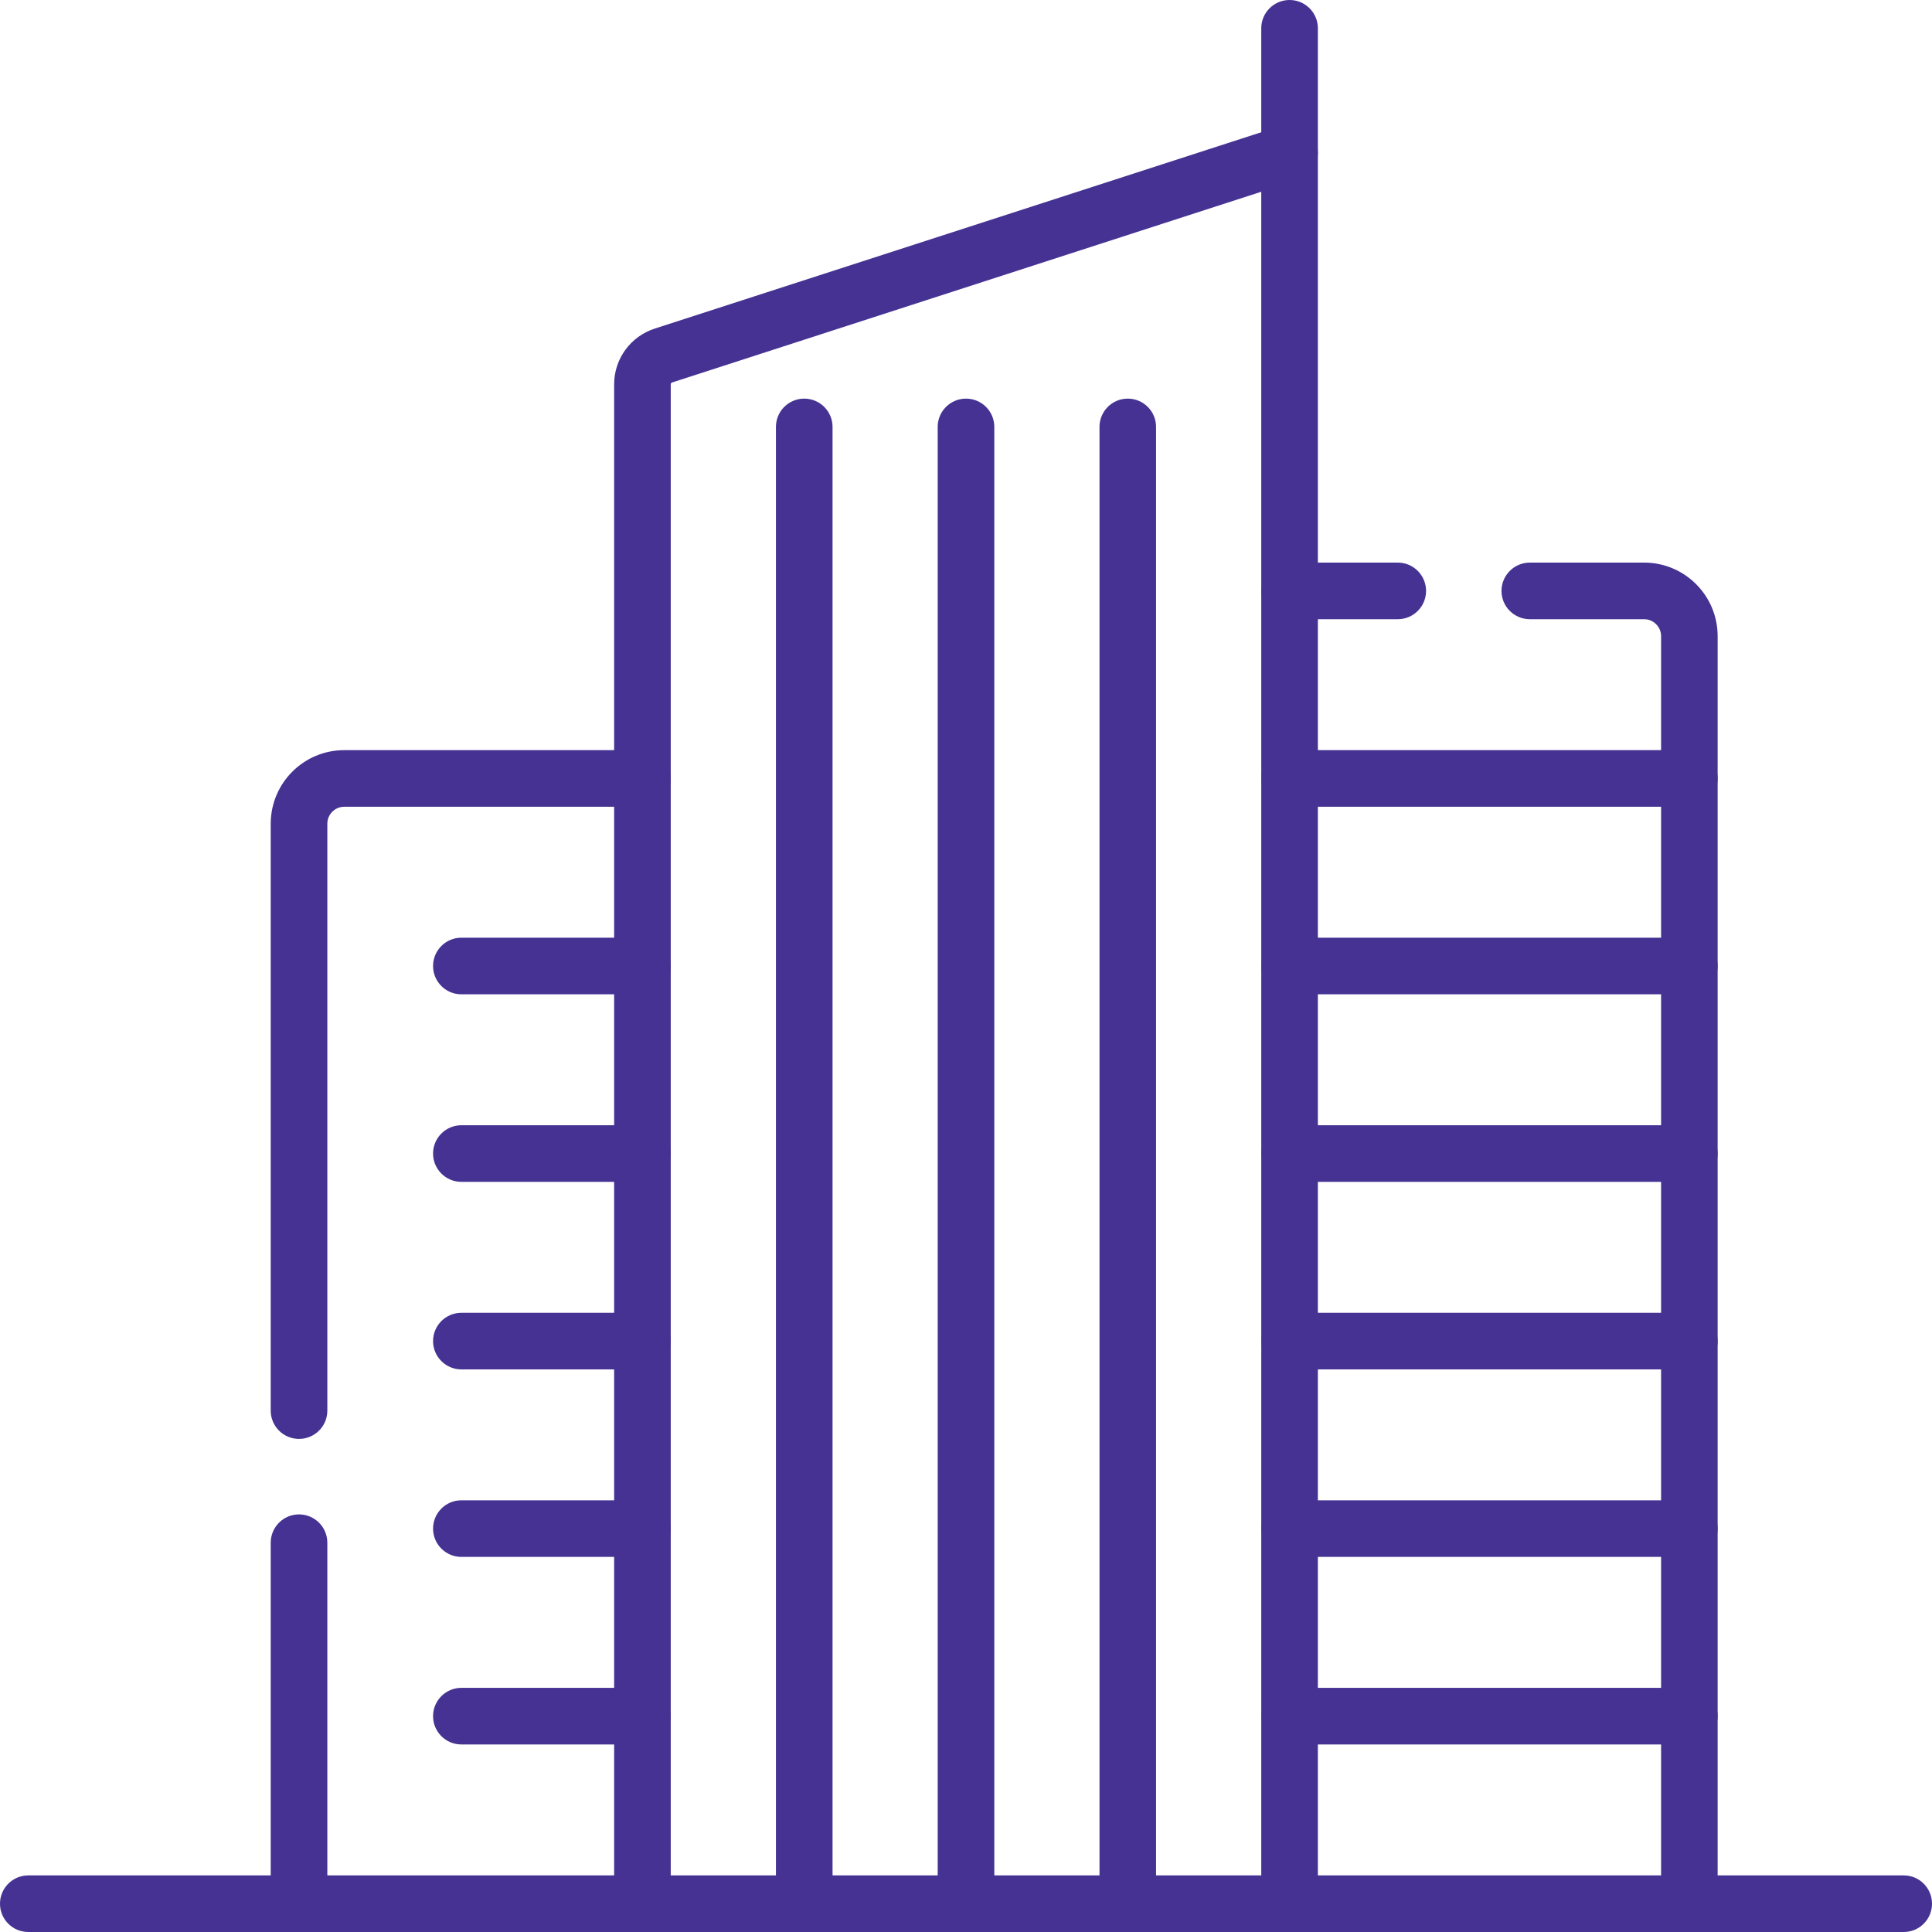
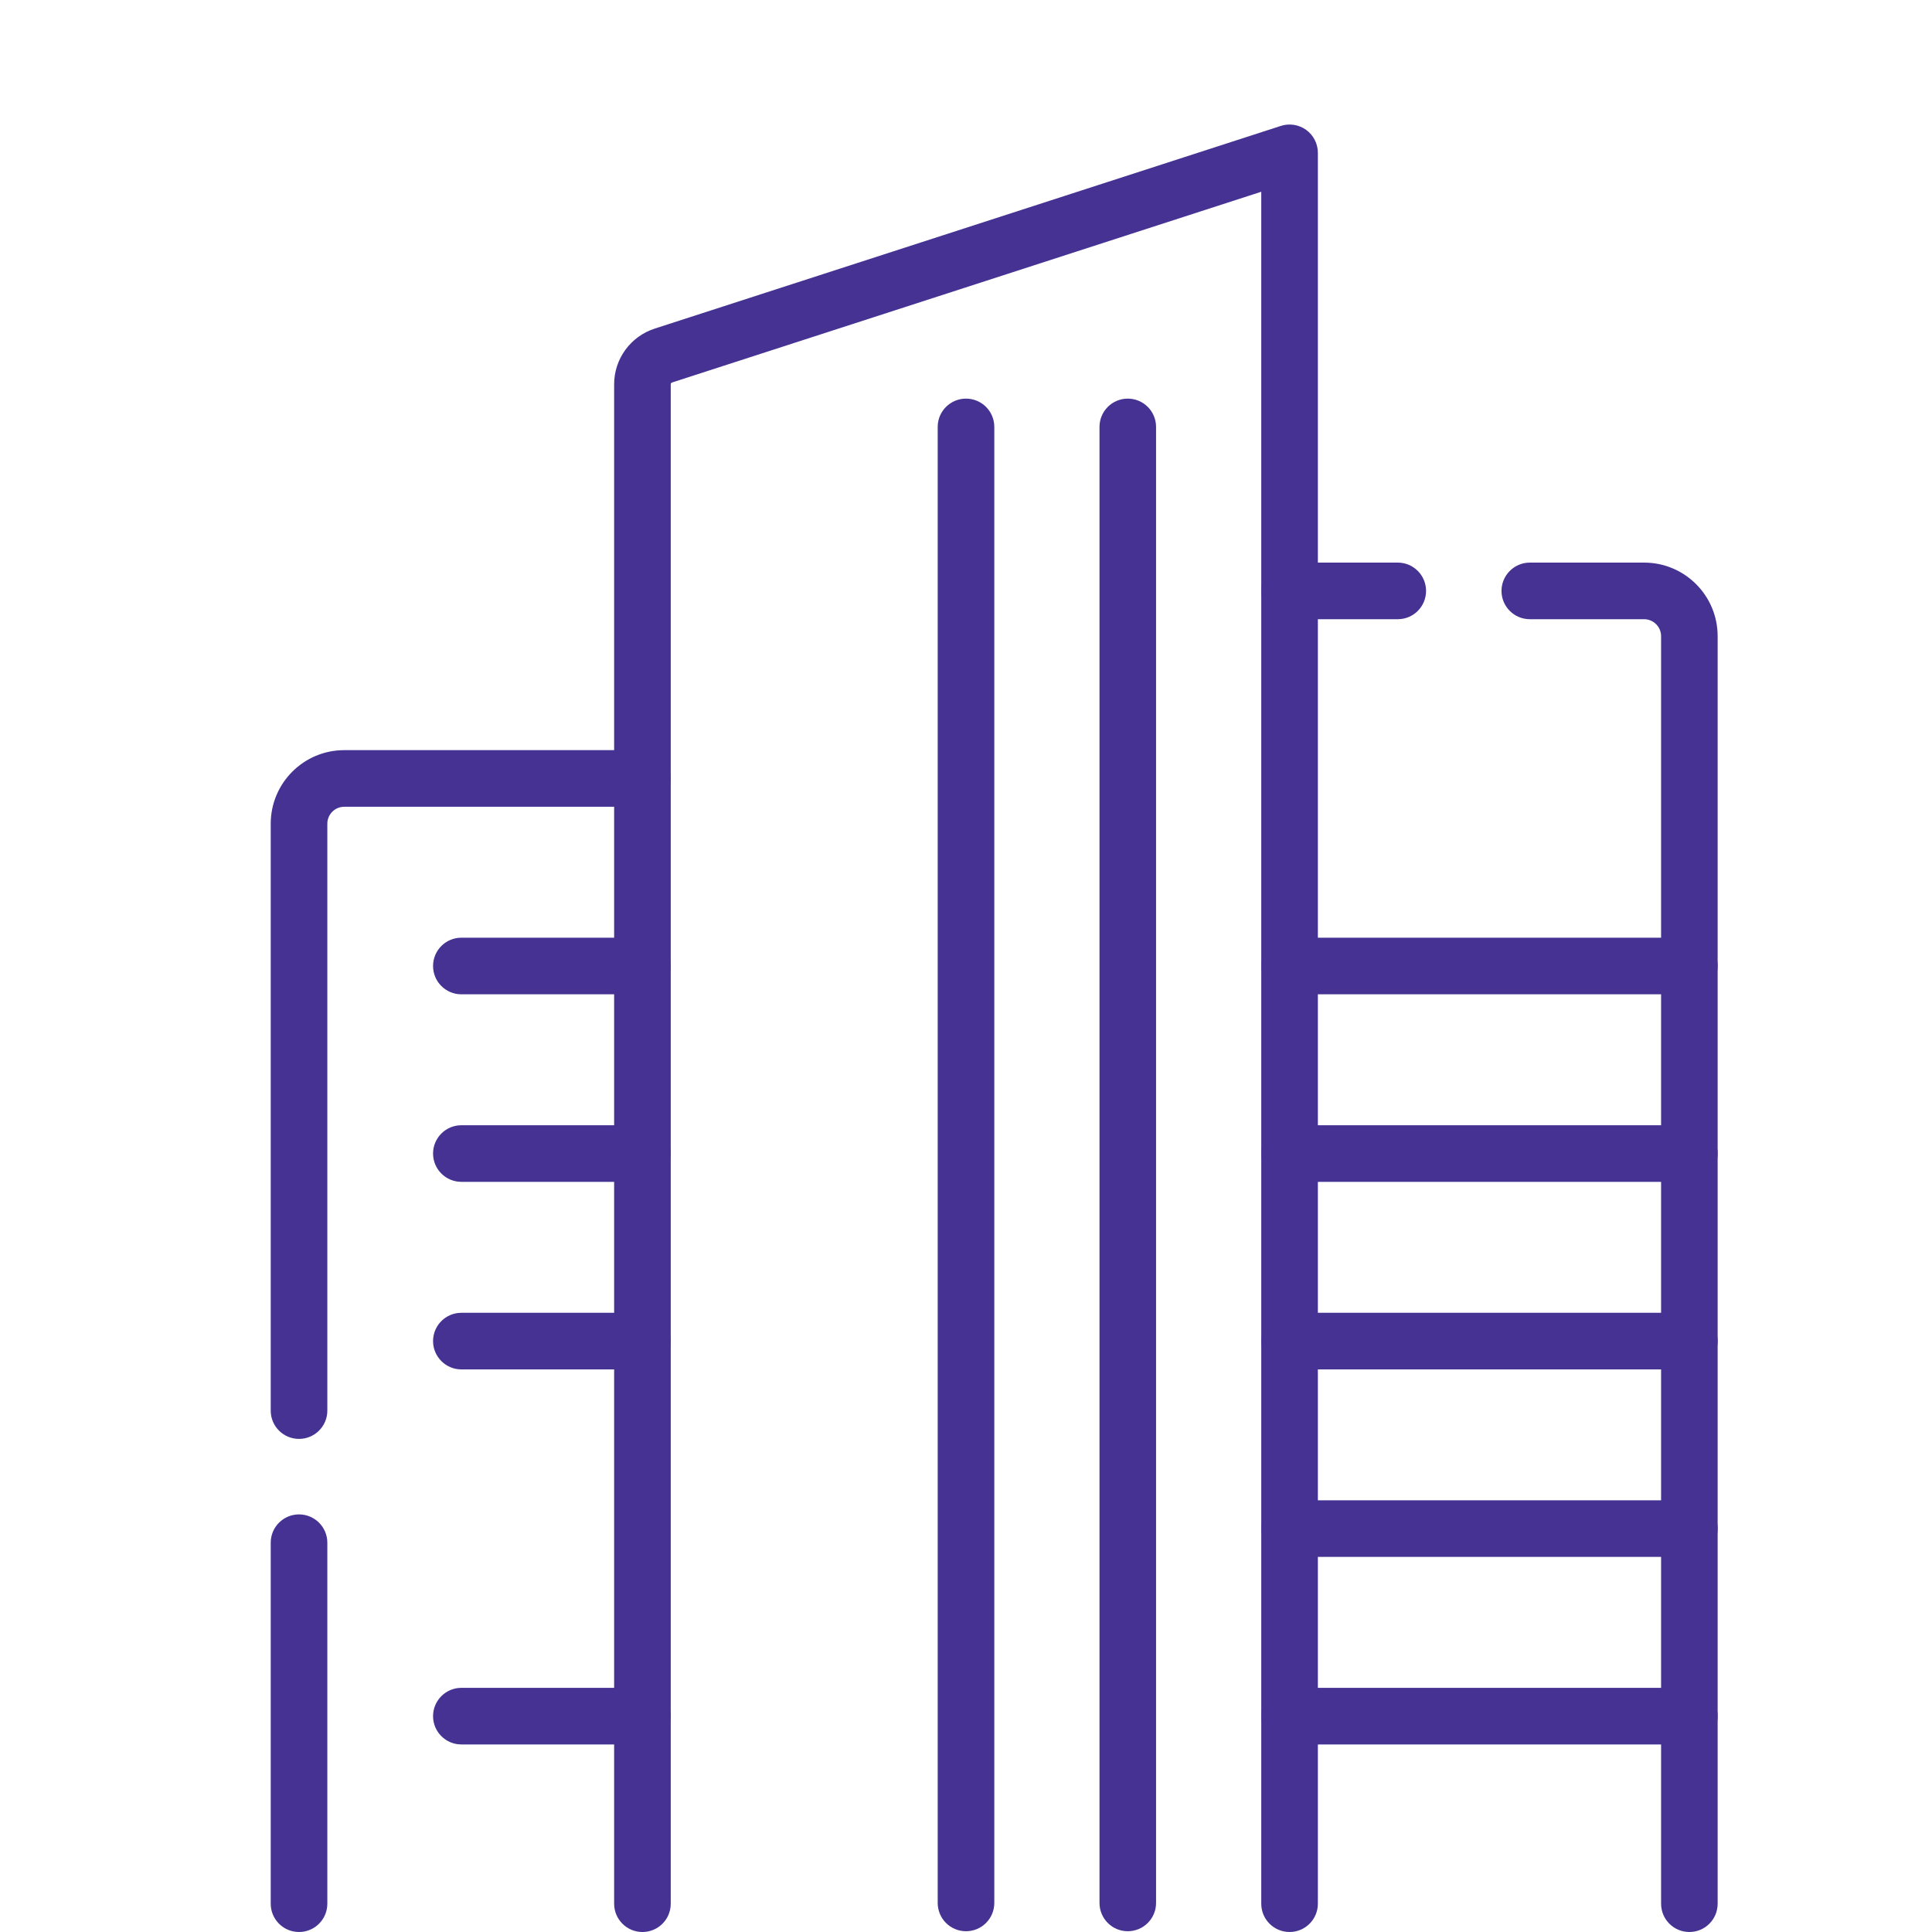
<svg xmlns="http://www.w3.org/2000/svg" width="40" height="40" viewBox="0 0 40 40" fill="none">
  <g clip-path="url(#clip0_72_793)">
-     <path fill-rule="evenodd" clip-rule="evenodd" d="M0 39.414C0 39.09 0.262 38.828 0.586 38.828H39.414C39.738 38.828 40 39.09 40 39.414C40 39.738 39.738 40 39.414 40H0.586C0.262 40 0 39.738 0 39.414Z" fill="#453293" />
    <path fill-rule="evenodd" clip-rule="evenodd" d="M27.044 2.69C27.195 2.8 27.285 2.977 27.285 3.164V39.414C27.285 39.738 27.022 40 26.699 40C26.375 40 26.113 39.738 26.113 39.414V3.97L13.914 7.919L13.914 7.919C13.898 7.924 13.887 7.939 13.887 7.956V39.414C13.887 39.738 13.625 40 13.301 40C12.977 40 12.715 39.738 12.715 39.414V7.956C12.715 7.431 13.054 6.966 13.553 6.804C13.553 6.804 13.553 6.804 13.553 6.804L26.518 2.607C26.697 2.549 26.892 2.58 27.044 2.69Z" fill="#453293" />
    <path fill-rule="evenodd" clip-rule="evenodd" d="M26.113 12.234C26.113 11.911 26.375 11.648 26.698 11.648H28.939C29.263 11.648 29.525 11.911 29.525 12.234C29.525 12.558 29.263 12.82 28.939 12.82H26.698C26.375 12.82 26.113 12.558 26.113 12.234Z" fill="#453293" />
    <path fill-rule="evenodd" clip-rule="evenodd" d="M31.087 12.234C31.087 11.911 31.35 11.648 31.674 11.648H34.039C34.881 11.648 35.562 12.33 35.562 13.172V39.414C35.562 39.738 35.3 40 34.977 40C34.653 40 34.391 39.738 34.391 39.414V13.172C34.391 12.977 34.233 12.82 34.039 12.82H31.674C31.35 12.82 31.087 12.558 31.087 12.234Z" fill="#453293" />
-     <path fill-rule="evenodd" clip-rule="evenodd" d="M26.113 16.117C26.113 15.794 26.375 15.531 26.699 15.531H34.977C35.3 15.531 35.562 15.794 35.562 16.117C35.562 16.441 35.3 16.703 34.977 16.703H26.699C26.375 16.703 26.113 16.441 26.113 16.117Z" fill="#453293" />
    <path fill-rule="evenodd" clip-rule="evenodd" d="M26.113 31.648C26.113 31.325 26.375 31.062 26.699 31.062H34.977C35.3 31.062 35.562 31.325 35.562 31.648C35.562 31.972 35.3 32.234 34.977 32.234H26.699C26.375 32.234 26.113 31.972 26.113 31.648Z" fill="#453293" />
    <path fill-rule="evenodd" clip-rule="evenodd" d="M26.113 23.883C26.113 23.559 26.375 23.297 26.699 23.297H34.977C35.3 23.297 35.562 23.559 35.562 23.883C35.562 24.206 35.3 24.469 34.977 24.469H26.699C26.375 24.469 26.113 24.206 26.113 23.883Z" fill="#453293" />
    <path fill-rule="evenodd" clip-rule="evenodd" d="M26.113 20C26.113 19.676 26.375 19.414 26.699 19.414H34.977C35.3 19.414 35.562 19.676 35.562 20C35.562 20.324 35.3 20.586 34.977 20.586H26.699C26.375 20.586 26.113 20.324 26.113 20Z" fill="#453293" />
    <path fill-rule="evenodd" clip-rule="evenodd" d="M26.113 35.531C26.113 35.208 26.375 34.945 26.699 34.945H34.977C35.3 34.945 35.562 35.208 35.562 35.531C35.562 35.855 35.3 36.117 34.977 36.117H26.699C26.375 36.117 26.113 35.855 26.113 35.531Z" fill="#453293" />
    <path fill-rule="evenodd" clip-rule="evenodd" d="M26.113 27.766C26.113 27.442 26.375 27.18 26.699 27.18H34.977C35.3 27.18 35.562 27.442 35.562 27.766C35.562 28.089 35.3 28.352 34.977 28.352H26.699C26.375 28.352 26.113 28.089 26.113 27.766Z" fill="#453293" />
-     <path fill-rule="evenodd" clip-rule="evenodd" d="M26.699 0C27.023 0 27.285 0.262 27.285 0.586V3.164C27.285 3.488 27.023 3.75 26.699 3.75C26.375 3.75 26.113 3.488 26.113 3.164V0.586C26.113 0.262 26.375 0 26.699 0Z" fill="#453293" />
    <path fill-rule="evenodd" clip-rule="evenodd" d="M20 8.253C20.324 8.253 20.586 8.515 20.586 8.839V39.398C20.586 39.722 20.324 39.984 20 39.984C19.676 39.984 19.414 39.722 19.414 39.398V8.839C19.414 8.515 19.676 8.253 20 8.253Z" fill="#453293" />
    <path fill-rule="evenodd" clip-rule="evenodd" d="M23.349 8.253C23.673 8.253 23.935 8.515 23.935 8.839V39.398C23.935 39.722 23.673 39.984 23.349 39.984C23.026 39.984 22.764 39.722 22.764 39.398V8.839C22.764 8.515 23.026 8.253 23.349 8.253Z" fill="#453293" />
-     <path fill-rule="evenodd" clip-rule="evenodd" d="M16.651 8.253C16.974 8.253 17.237 8.515 17.237 8.839V39.398C17.237 39.722 16.974 39.984 16.651 39.984C16.327 39.984 16.065 39.722 16.065 39.398V8.839C16.065 8.515 16.327 8.253 16.651 8.253Z" fill="#453293" />
    <path fill-rule="evenodd" clip-rule="evenodd" d="M7.128 16.703C6.934 16.703 6.777 16.86 6.777 17.055V29.206C6.777 29.529 6.514 29.791 6.191 29.791C5.867 29.791 5.605 29.529 5.605 29.206V17.055C5.605 16.213 6.287 15.531 7.128 15.531H13.302C13.625 15.531 13.887 15.794 13.887 16.117C13.887 16.441 13.625 16.703 13.302 16.703H7.128Z" fill="#453293" />
    <path fill-rule="evenodd" clip-rule="evenodd" d="M6.191 31.354C6.514 31.354 6.777 31.616 6.777 31.94V39.414C6.777 39.738 6.514 40 6.191 40C5.867 40 5.605 39.738 5.605 39.414V31.94C5.605 31.616 5.867 31.354 6.191 31.354Z" fill="#453293" />
-     <path fill-rule="evenodd" clip-rule="evenodd" d="M8.966 31.648C8.966 31.325 9.229 31.062 9.552 31.062H13.301C13.625 31.062 13.887 31.325 13.887 31.648C13.887 31.972 13.625 32.234 13.301 32.234H9.552C9.229 32.234 8.966 31.972 8.966 31.648Z" fill="#453293" />
    <path fill-rule="evenodd" clip-rule="evenodd" d="M8.966 23.883C8.966 23.559 9.229 23.297 9.552 23.297H13.301C13.625 23.297 13.887 23.559 13.887 23.883C13.887 24.206 13.625 24.469 13.301 24.469H9.552C9.229 24.469 8.966 24.206 8.966 23.883Z" fill="#453293" />
    <path fill-rule="evenodd" clip-rule="evenodd" d="M8.966 20C8.966 19.676 9.229 19.414 9.552 19.414H13.301C13.625 19.414 13.887 19.676 13.887 20C13.887 20.324 13.625 20.586 13.301 20.586H9.552C9.229 20.586 8.966 20.324 8.966 20Z" fill="#453293" />
    <path fill-rule="evenodd" clip-rule="evenodd" d="M8.966 35.531C8.966 35.208 9.229 34.945 9.552 34.945H13.301C13.625 34.945 13.887 35.208 13.887 35.531C13.887 35.855 13.625 36.117 13.301 36.117H9.552C9.229 36.117 8.966 35.855 8.966 35.531Z" fill="#453293" />
    <path fill-rule="evenodd" clip-rule="evenodd" d="M8.966 27.766C8.966 27.442 9.229 27.18 9.552 27.18H13.301C13.625 27.18 13.887 27.442 13.887 27.766C13.887 28.089 13.625 28.352 13.301 28.352H9.552C9.229 28.352 8.966 28.089 8.966 27.766Z" fill="#453293" />
  </g>
  <defs>
    <clipPath id="clip0_72_793">
      <rect width="40" height="40" fill="white" />
    </clipPath>
  </defs>
</svg>